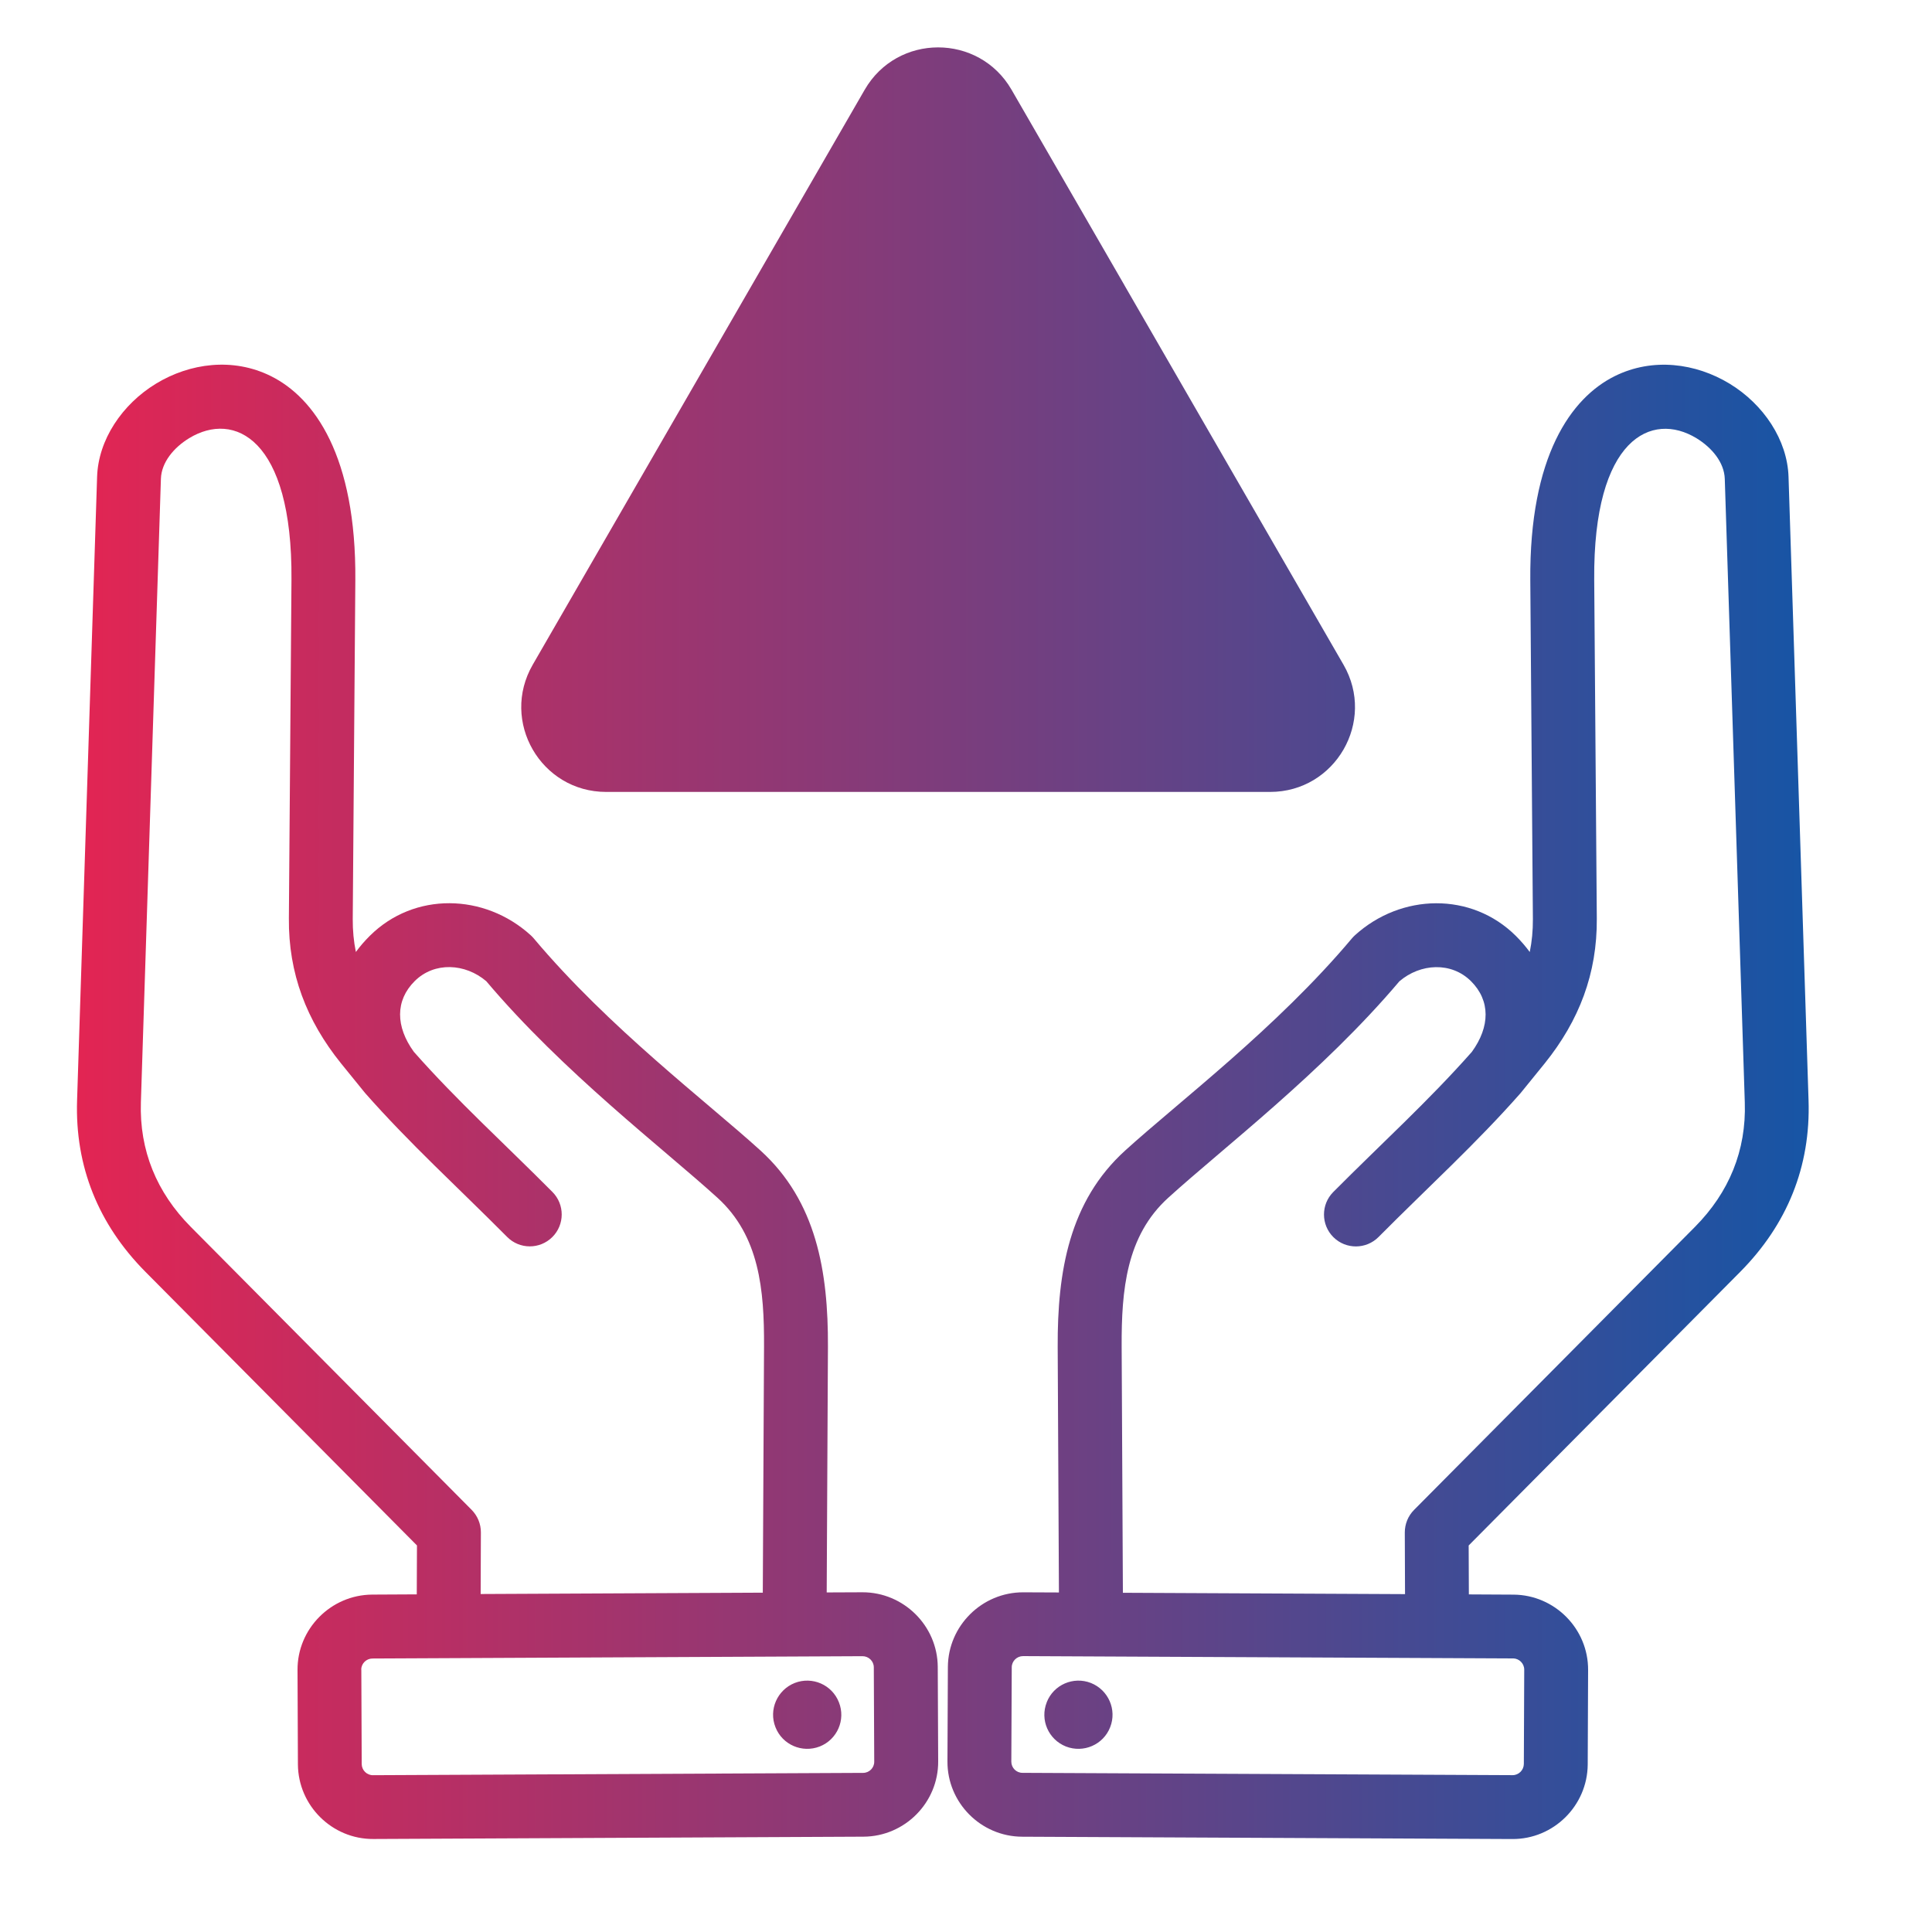
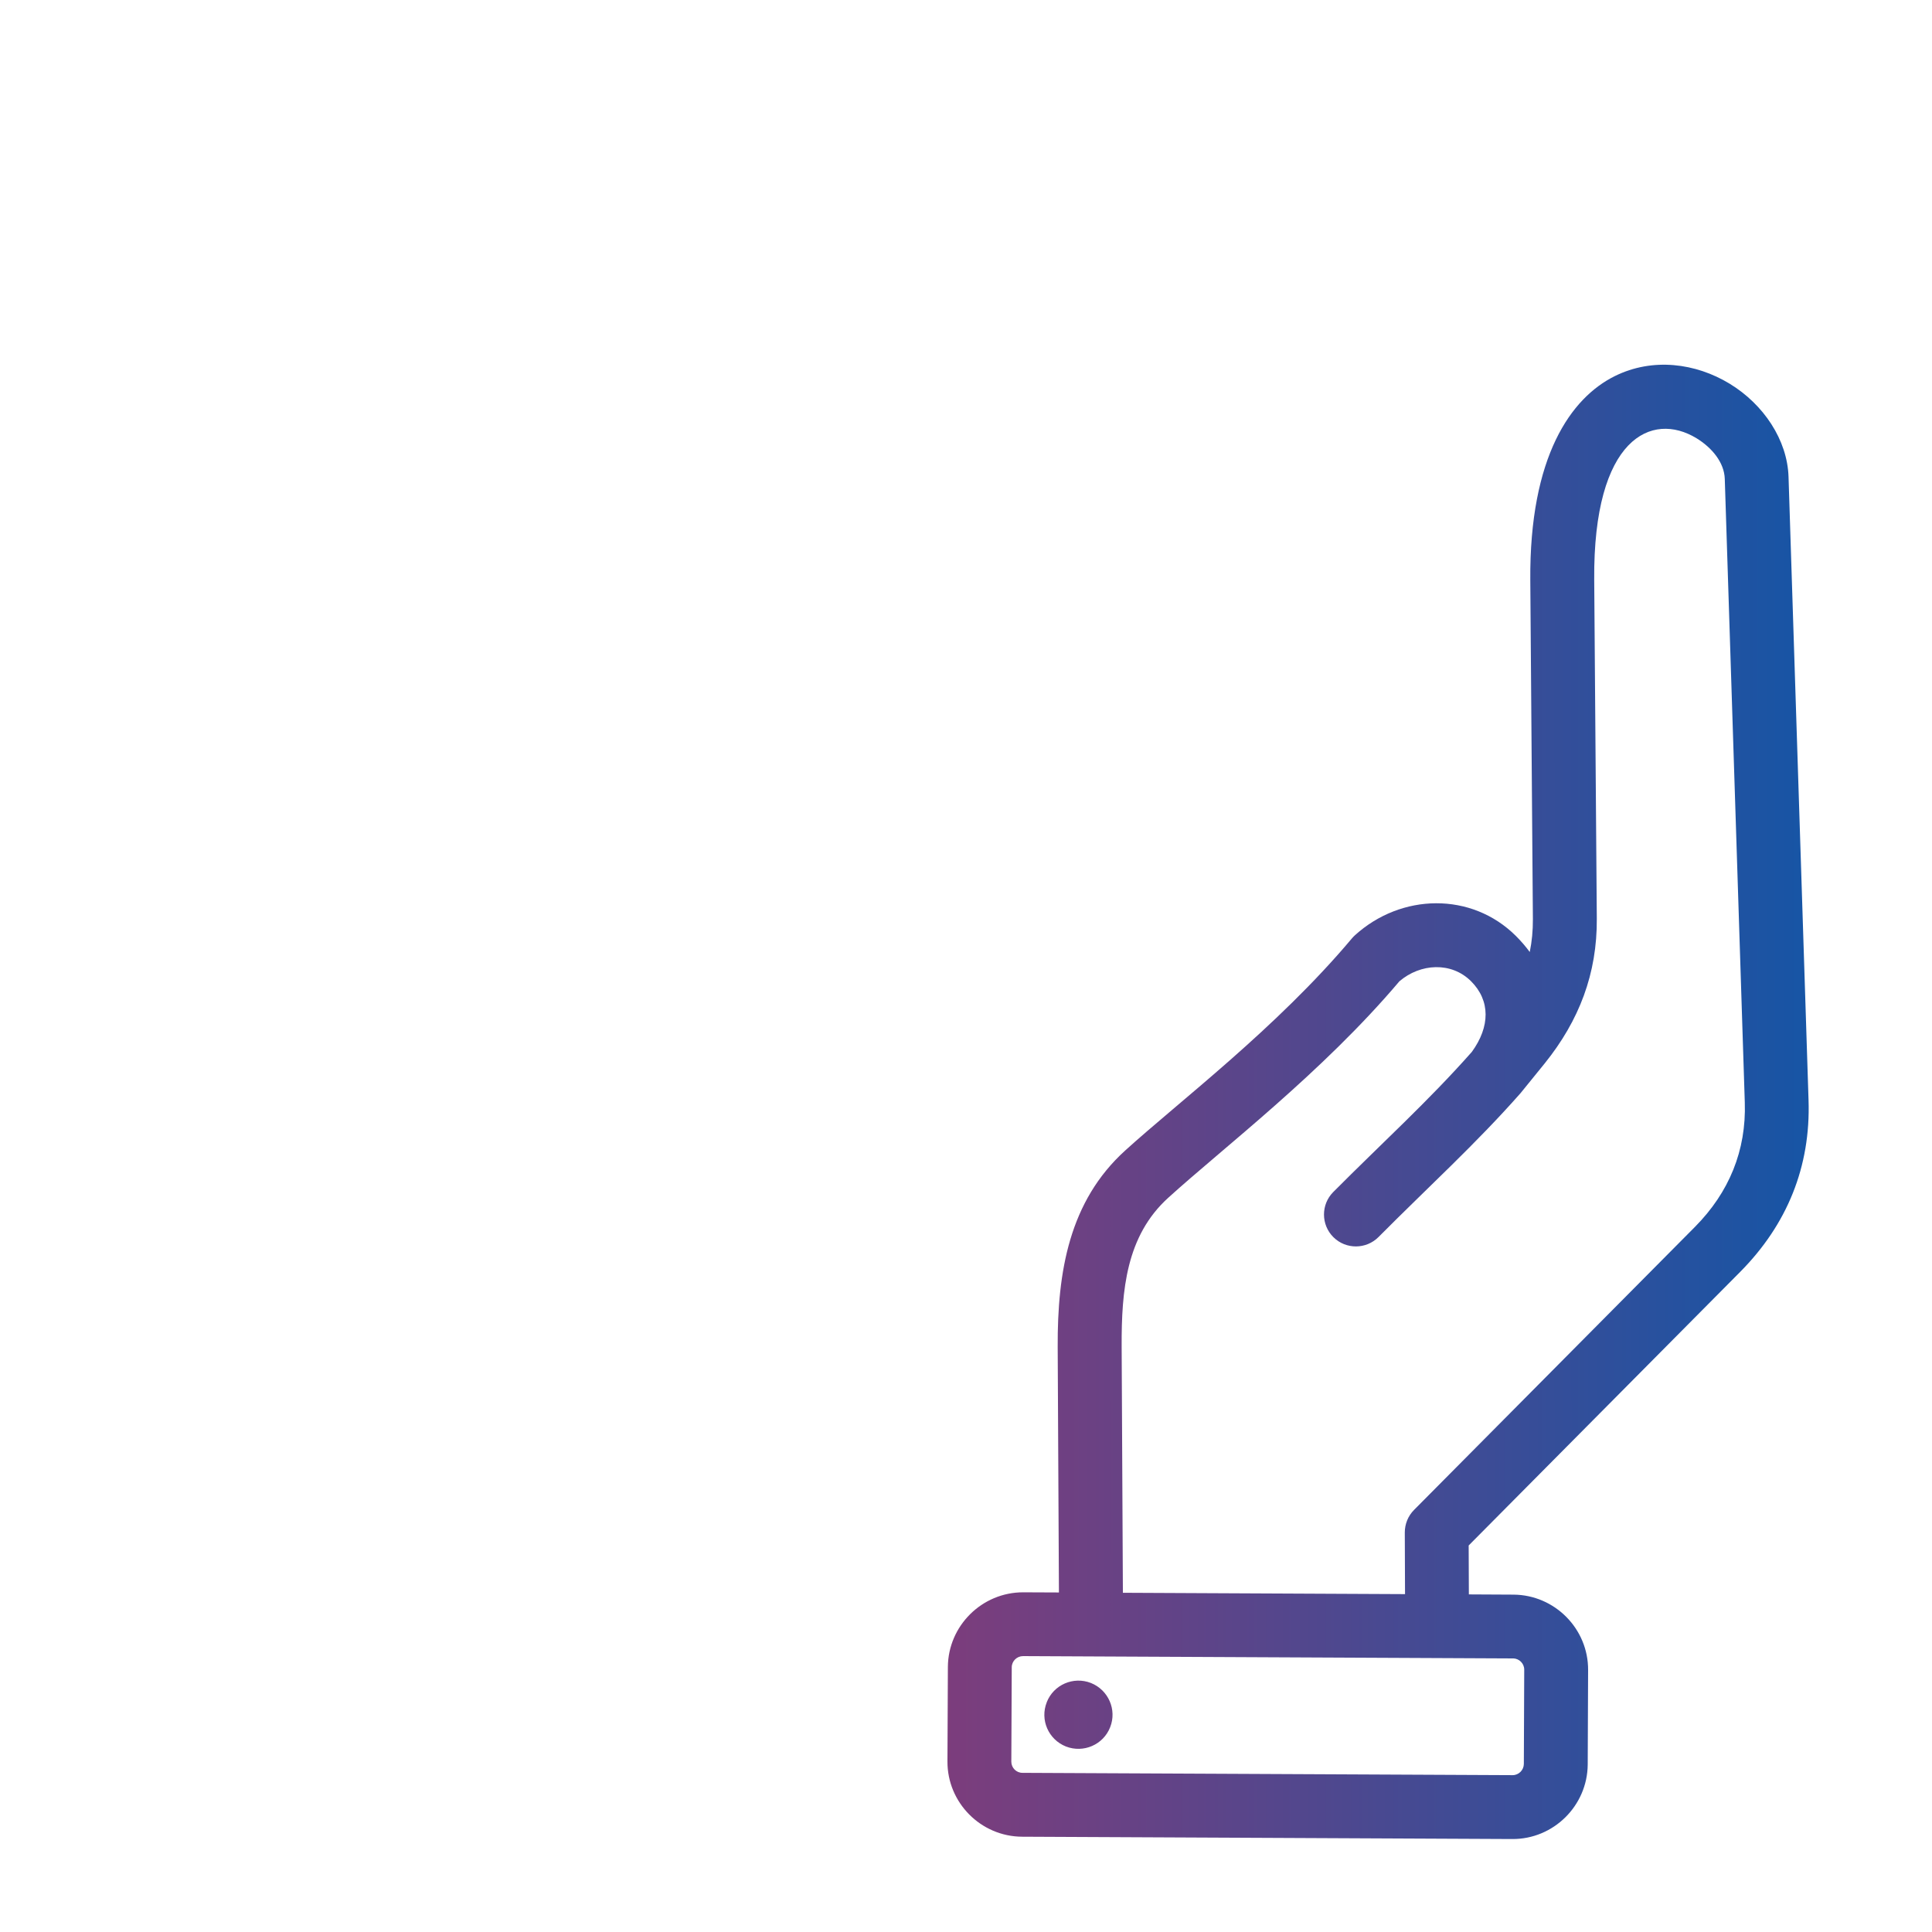
<svg xmlns="http://www.w3.org/2000/svg" xmlns:xlink="http://www.w3.org/1999/xlink" id="Layer_1" data-name="Layer 1" viewBox="0 0 500 500">
  <defs>
    <style>
      .cls-1 {
        fill: url(#linear-gradient-2);
      }

      .cls-2 {
        clip-path: url(#clippath-1);
      }

      .cls-3 {
        clip-rule: evenodd;
        fill: none;
      }

      .cls-4 {
        clip-path: url(#clippath-2);
      }

      .cls-5 {
        fill: url(#linear-gradient);
      }

      .cls-6 {
        clip-path: url(#clippath);
      }
    </style>
    <clipPath id="clippath">
      <path class="cls-3" d="M380.14,412.63l11.55.06s.02,0,.02,0c10.69.08,19.35,8.87,19.29,19.51l-.1,24.42s0,.02,0,.03c-.08,10.69-8.87,19.35-19.51,19.29l-126.85-.6c-10.72-.04-19.4-8.84-19.34-19.49l.11-24.44h0c.06-10.65,8.82-19.34,19.49-19.32h.02s9.23.04,9.23.04l-.32-63.55c-.09-19.54,3-37.69,17.46-50.82,13.9-12.63,39.23-31.74,58.68-54.9.24-.28.49-.55.77-.8,11.99-10.9,30.17-11.27,41.66.15,1.34,1.34,2.54,2.73,3.6,4.17.56-2.73.83-5.57.81-8.53l-.67-87.67c-.25-32.1,10.56-47.24,21.86-52.84,9.82-4.87,20.96-3.36,29.71,1.95,8.84,5.38,14.95,14.58,15.26,24.1l5.18,161.35c.57,17.19-5.55,32.16-17.65,44.38h0s-70.31,70.85-70.31,70.85l.05,12.66ZM391.59,429.2l-126.82-.6c-1.6,0-2.92,1.29-2.93,2.88l-.11,24.44h0c0,1.59,1.29,2.89,2.88,2.89h0s126.85.6,126.85.6h0c1.59,0,2.89-1.3,2.91-2.9l.1-24.4h0c0-1.6-1.3-2.9-2.9-2.92ZM363.62,412.55l-.06-15.94c0-2.19.85-4.3,2.4-5.85l72.72-73.27c8.78-8.87,13.29-19.72,12.87-32.2h0s-5.18-161.36-5.18-161.36c-.14-4.28-3.36-8.1-7.33-10.52-11.52-7.01-26.75-.13-26.46,36.64l.67,87.66c.11,14.24-4.56,26.41-13.48,37.49,0,0-6.24,7.69-6.24,7.69-11.55,13.11-23.91,24.31-36.77,37.25-3.21,3.23-8.45,3.25-11.68.04s-3.25-8.45-.04-11.68c12.53-12.6,24.6-23.52,35.86-36.26,4.75-6.53,4.84-13.28-.21-18.31h0c-5.1-5.07-13.09-4.62-18.53.03-19.94,23.59-45.64,43.14-59.83,56.03h0c-10.86,9.86-12.11,23.84-12.05,38.51l.32,63.71,73.04.35ZM270.89,440.55c1.77-4.54,6.89-6.77,11.43-5,4.53,1.8,6.78,6.93,4.99,11.45-1.77,4.54-6.91,6.76-11.45,4.99-4.53-1.8-6.76-6.91-4.96-11.44Z" />
    </clipPath>
    <linearGradient id="linear-gradient" x1="3.37" y1="231.41" x2="478.12" y2="231.41" gradientUnits="userSpaceOnUse">
      <stop offset="0" stop-color="#ea2350" />
      <stop offset="1" stop-color="#1256a7" />
    </linearGradient>
    <clipPath id="clippath-1">
-       <path class="cls-3" d="M107.91,399.96l-70.31-70.85h0c-12.1-12.22-18.22-27.19-17.65-44.38l5.18-161.35c.31-9.52,6.42-18.72,15.26-24.1,8.75-5.32,19.89-6.82,29.71-1.95,11.29,5.6,22.11,20.73,21.86,52.84l-.67,87.67c-.02,2.97.25,5.8.81,8.53,1.05-1.44,2.25-2.83,3.6-4.17,11.49-11.43,29.67-11.05,41.66-.15.27.25.53.52.77.8,19.45,23.16,44.78,42.27,58.68,54.9,14.46,13.13,17.55,31.28,17.46,50.82l-.32,63.55,9.23-.04h.02c10.67-.02,19.43,8.67,19.49,19.31h0s.11,24.45.11,24.45c.06,10.65-8.62,19.44-19.34,19.49l-126.85.6c-10.64.06-19.43-8.61-19.51-19.29,0,0,0-.02,0-.03l-.1-24.42c-.06-10.64,8.61-19.42,19.29-19.51,0,0,.02,0,.02,0l11.55-.06.05-12.66ZM93.51,432.11h0s.1,24.41.1,24.41c.01,1.6,1.31,2.91,2.91,2.9h0s126.85-.6,126.85-.6h0c1.59,0,2.89-1.3,2.88-2.88h0s-.11-24.44-.11-24.44c0-1.6-1.33-2.88-2.93-2.88l-126.82.6c-1.6.01-2.91,1.31-2.9,2.91ZM197.41,412.2l.32-63.71c.07-14.67-1.19-28.65-12.05-38.51h0c-14.19-12.89-39.89-32.44-59.83-56.04-5.44-4.64-13.43-5.1-18.53-.03h0c-5.05,5.02-4.96,11.78-.21,18.31,11.26,12.75,23.34,23.66,35.86,36.26,3.21,3.23,3.2,8.47-.04,11.68-3.23,3.21-8.47,3.2-11.68-.04-12.85-12.93-25.22-24.14-36.77-37.25,0,0-6.24-7.68-6.24-7.69-8.92-11.08-13.6-23.26-13.48-37.49l.67-87.66c.28-36.77-14.94-43.65-26.46-36.64-3.97,2.42-7.19,6.24-7.33,10.52l-5.18,161.35h0c-.41,12.49,4.09,23.34,12.87,32.21l72.72,73.27c1.54,1.56,2.41,3.66,2.4,5.85l-.06,15.94,73.04-.35ZM212.14,451.99c-4.54,1.77-9.68-.45-11.45-4.99-1.8-4.53.46-9.66,4.99-11.45,4.54-1.77,9.66.46,11.43,5,1.8,4.53-.43,9.64-4.96,11.44Z" />
-     </clipPath>
+       </clipPath>
    <clipPath id="clippath-2">
-       <path class="cls-3" d="M242.78,170.03c-3.83,0-6.94-3.12-6.94-6.95s3.11-6.94,6.94-6.94,6.95,3.11,6.95,6.94-3.12,6.95-6.95,6.95ZM242.78,142.79c-11.19,0-20.29,9.1-20.29,20.29s9.1,20.29,20.29,20.29,20.29-9.1,20.29-20.29-9.1-20.29-20.29-20.29ZM235.84,69.33c2.31-2.27,4.6-2.36,7.66-2.36,4.4,0,8.37,2.89,7.84,6.65l-7.15,51.24c-.24.56-2.58.55-2.83,0l-7.15-51.24c-.15-1.1-.11-2.58,1.62-4.29h0ZM228.16,126.78c.95,6.83,7.19,11.86,14.73,11.86s13.58-5.11,14.53-11.86l7.16-51.32c1.68-12.03-8.65-21.83-21.06-21.83h-1.45c-12.42,0-22.73,9.81-21.06,21.83l7.16,51.32ZM149.42,178.7c-3.33,5.76.79,12.9,7.45,12.9h171.83c6.66,0,10.77-7.14,7.44-12.9L250.23,29.92c-3.33-5.81-11.57-5.81-14.9,0l-85.91,148.78ZM290.97,73.75l-29.18-50.52c-8.46-14.63-29.57-14.61-38.01,0l-85.91,148.8c-8.45,14.63,2.1,32.92,19,32.92h0s92.1,0,92.1,0h14.54s26.65,0,26.65,0h17.36s21.18,0,21.18,0c16.88,0,27.45-18.27,19-32.92h0l-29.63-51.31-27.11-46.97Z" />
-     </clipPath>
+       </clipPath>
    <linearGradient id="linear-gradient-2" x1="3.36" y1="268.41" x2="478.12" y2="268.41" xlink:href="#linear-gradient" />
  </defs>
  <g class="cls-6">
    <rect class="cls-5" x="3.37" y="-35.43" width="474.75" height="533.68" />
  </g>
  <g class="cls-2">
-     <rect class="cls-5" x="3.37" y="-35.43" width="474.75" height="533.68" />
-   </g>
+     </g>
  <g class="cls-4">
-     <rect class="cls-1" x="3.36" y="1.57" width="474.75" height="533.68" />
-   </g>
+     </g>
</svg>